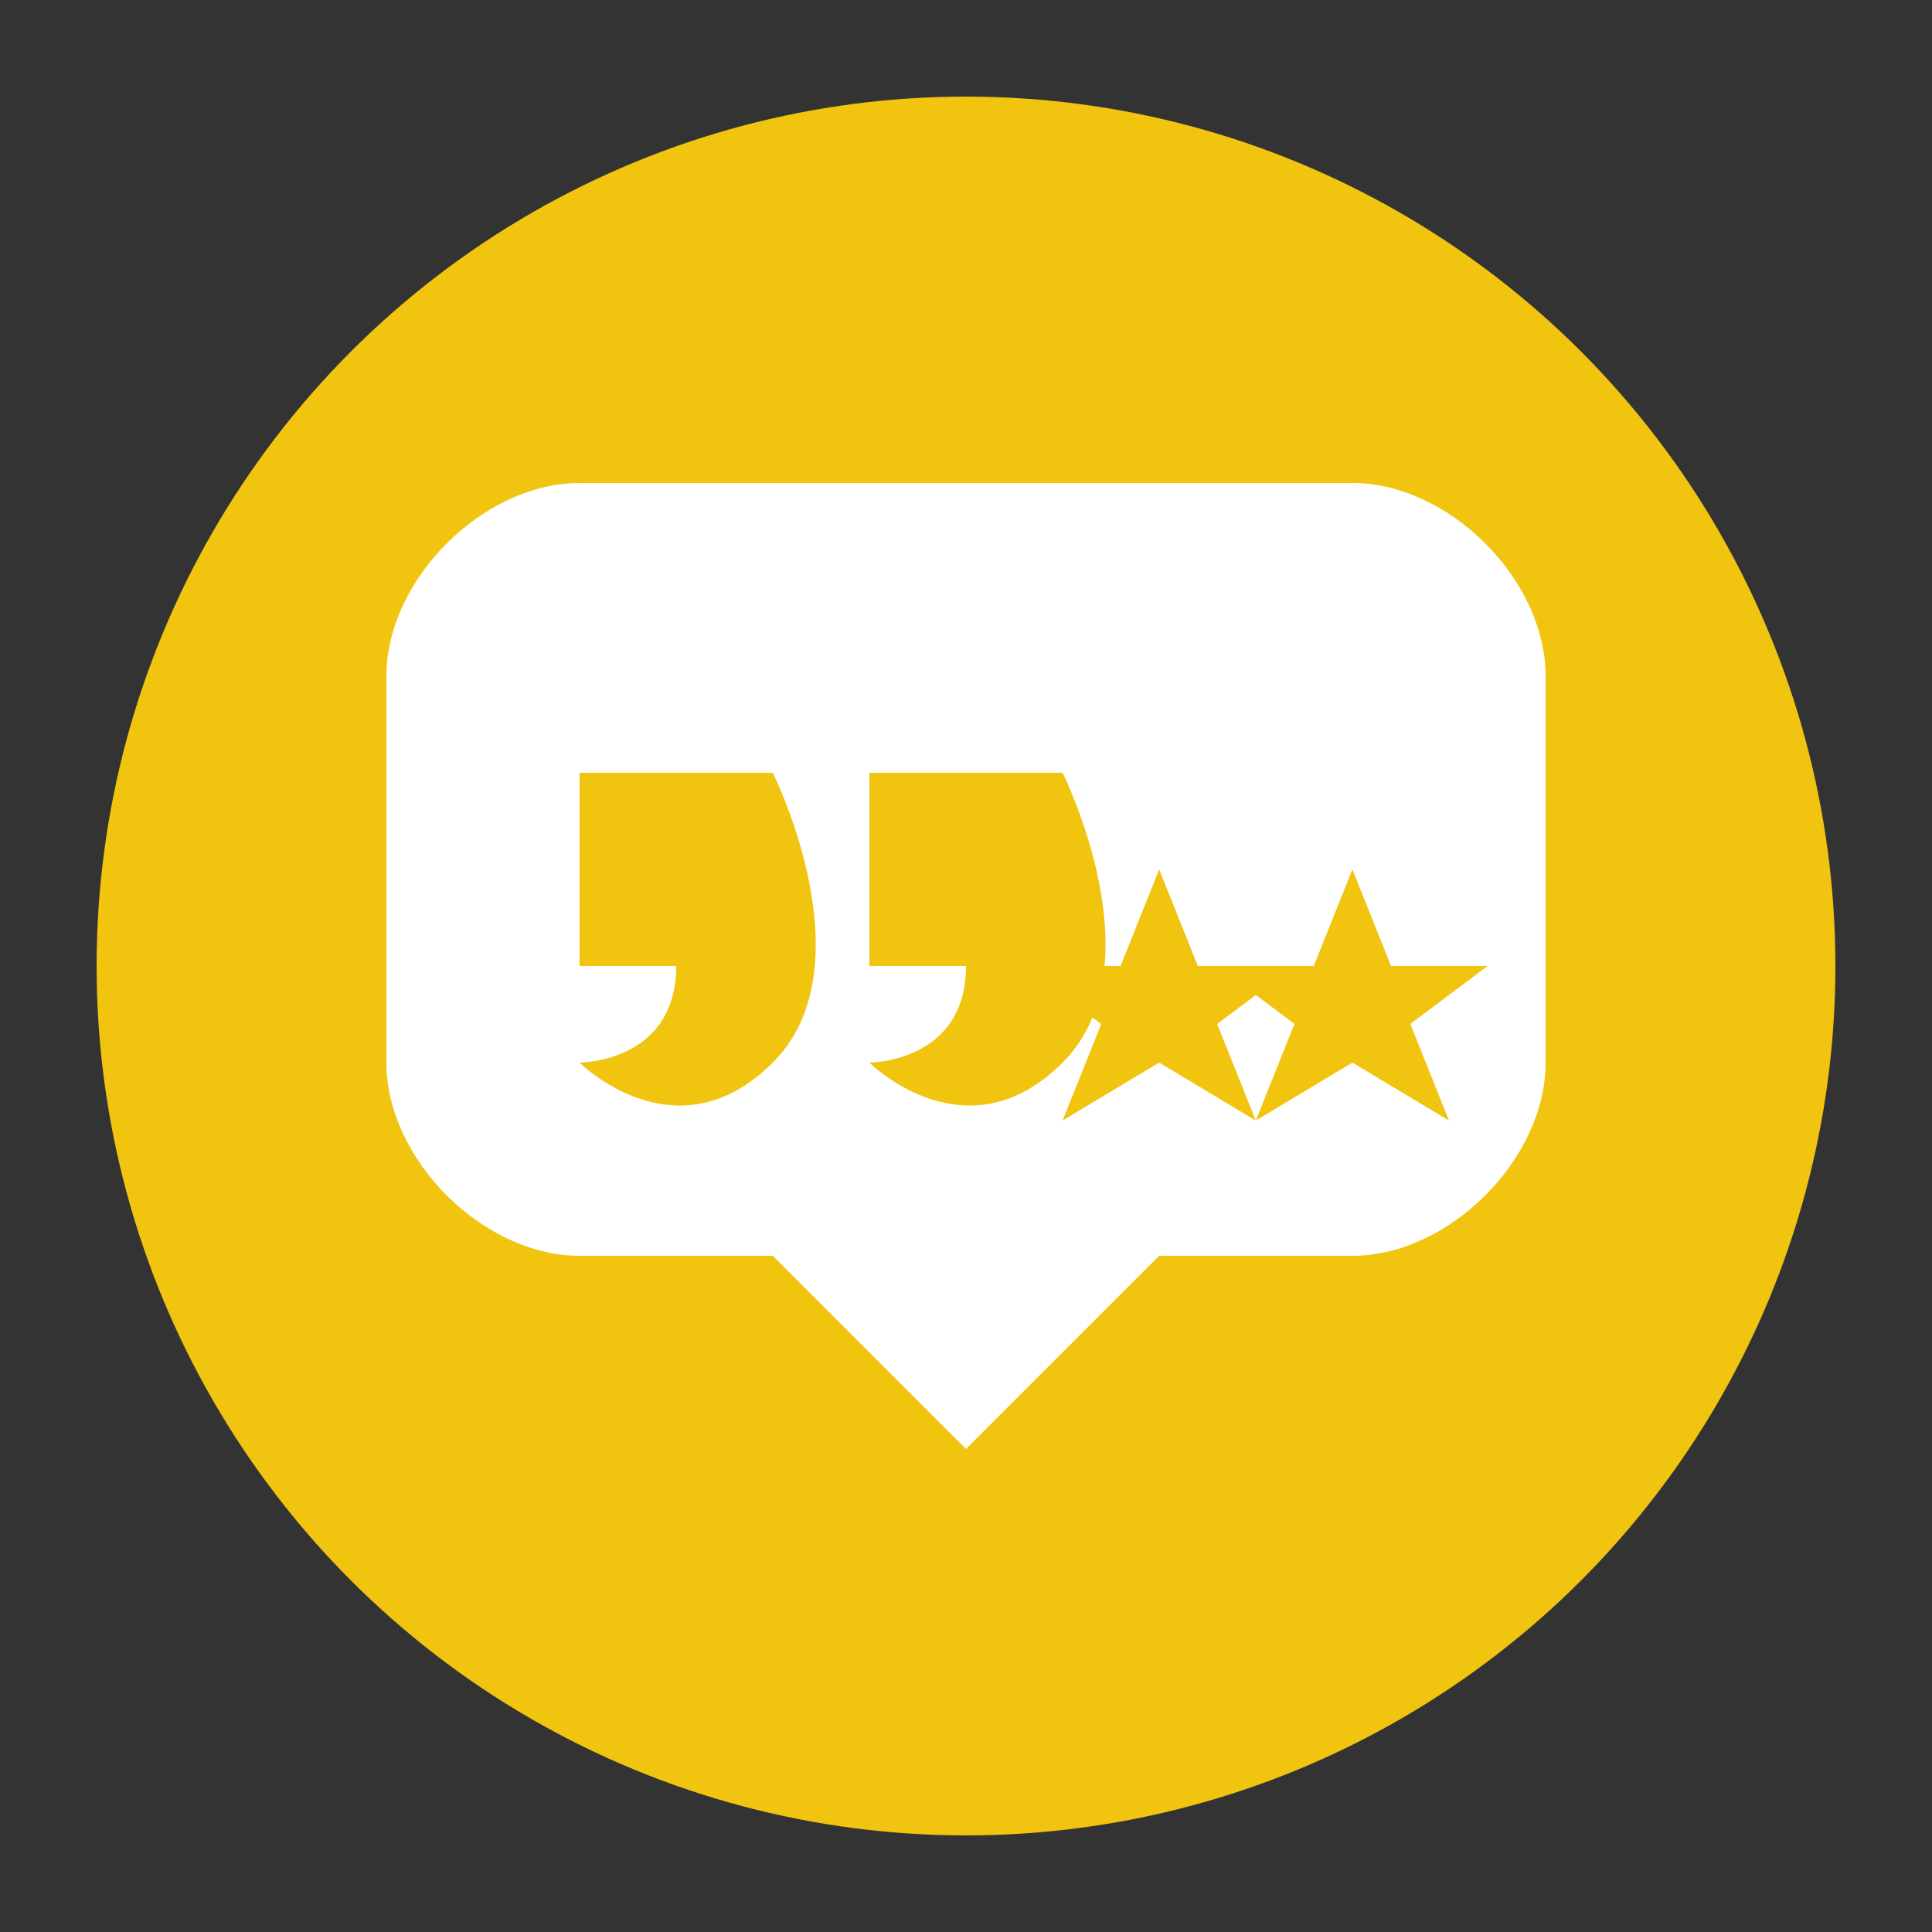
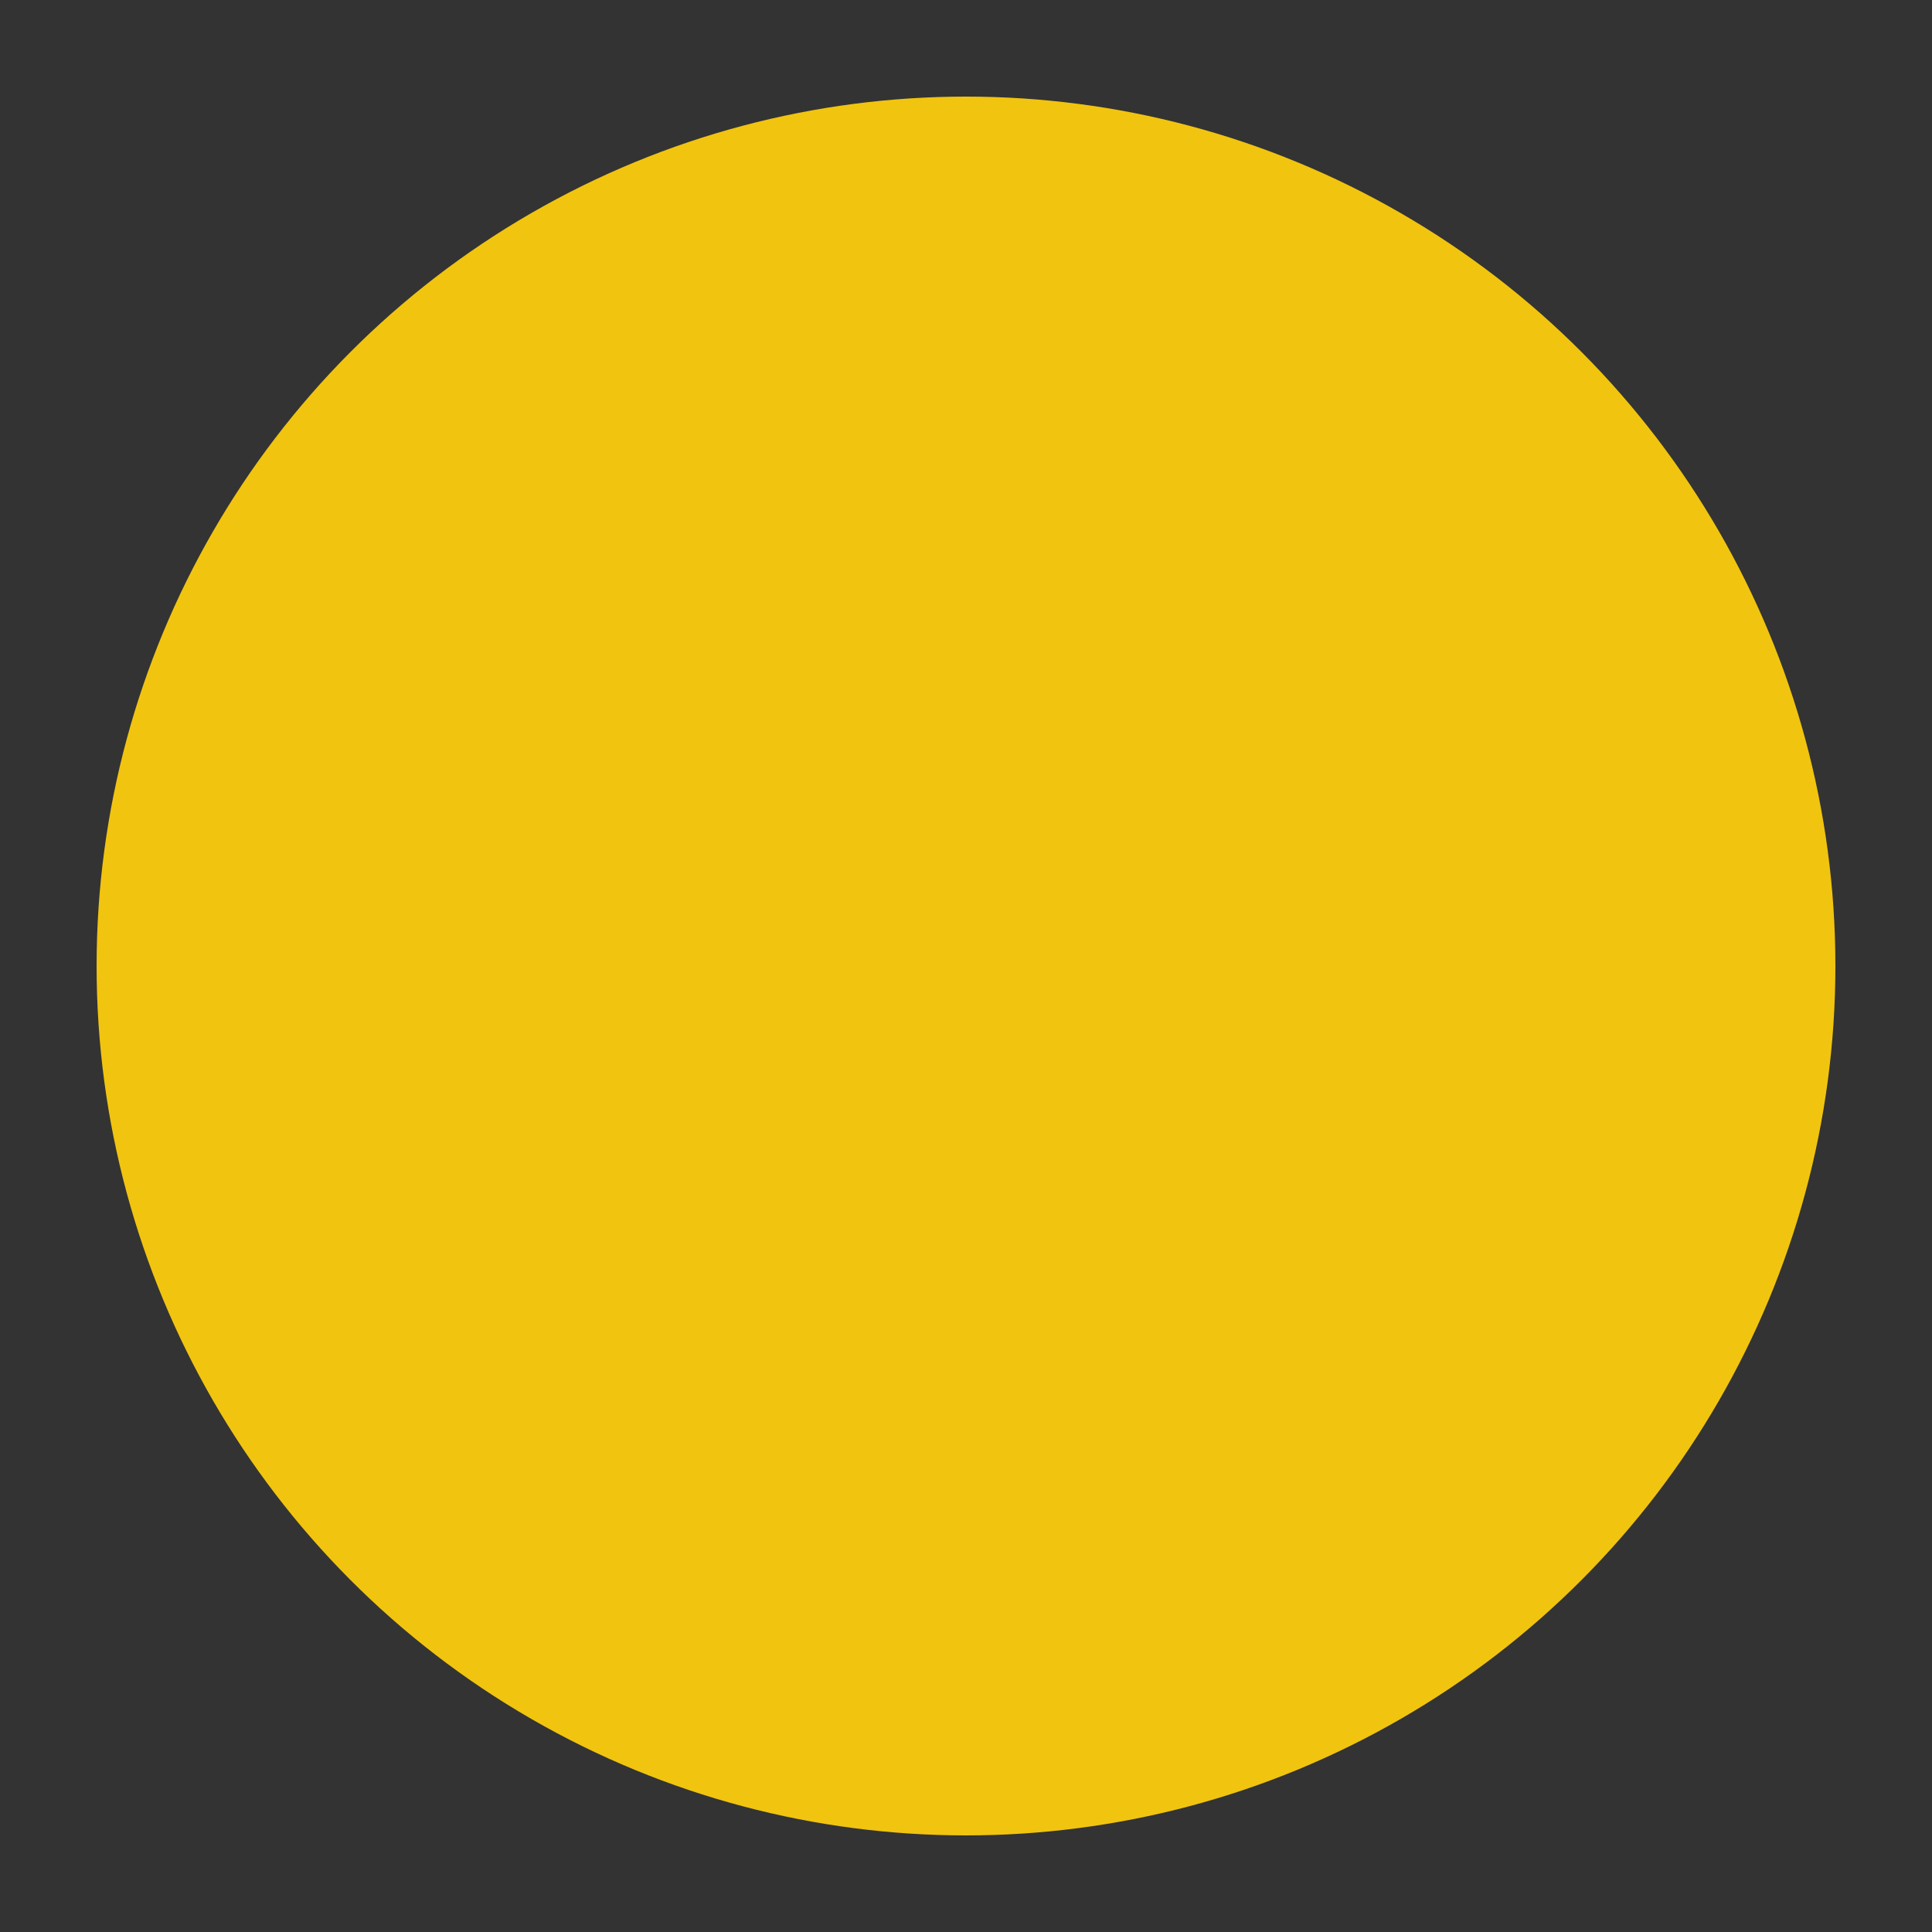
<svg xmlns="http://www.w3.org/2000/svg" viewBox="0 0 100 100" width="100" height="100">
  <rect x="0" y="0" width="100" height="100" fill="#333333" stroke="none" />
  <circle cx="50" cy="50" r="45" fill="#f1c40f" />
  <g fill="#ffffff">
-     <path d="M20 35 C20 30, 25 25, 30 25 L70 25 C75 25, 80 30, 80 35 L80 55 C80 60, 75 65, 70 65 L60 65 L50 75 L40 65 L30 65 C25 65, 20 60, 20 55 Z" />
    <g fill="#f1c40f">
      <path d="M30 40 L30 50 L35 50 C35 55, 30 55, 30 55 C30 55, 35 60, 40 55 C45 50, 40 40, 40 40 Z" />
      <path d="M45 40 L45 50 L50 50 C50 55, 45 55, 45 55 C45 55, 50 60, 55 55 C60 50, 55 40, 55 40 Z" />
    </g>
    <g transform="translate(60, 45)">
-       <path d="M0,0 L2,5 L7,5 L3,8 L5,13 L0,10 L-5,13 L-3,8 L-7,5 L-2,5 Z" fill="#f1c40f" />
-     </g>
+       </g>
    <g transform="translate(70, 45)">
      <path d="M0,0 L2,5 L7,5 L3,8 L5,13 L0,10 L-5,13 L-3,8 L-7,5 L-2,5 Z" fill="#f1c40f" />
    </g>
  </g>
</svg>